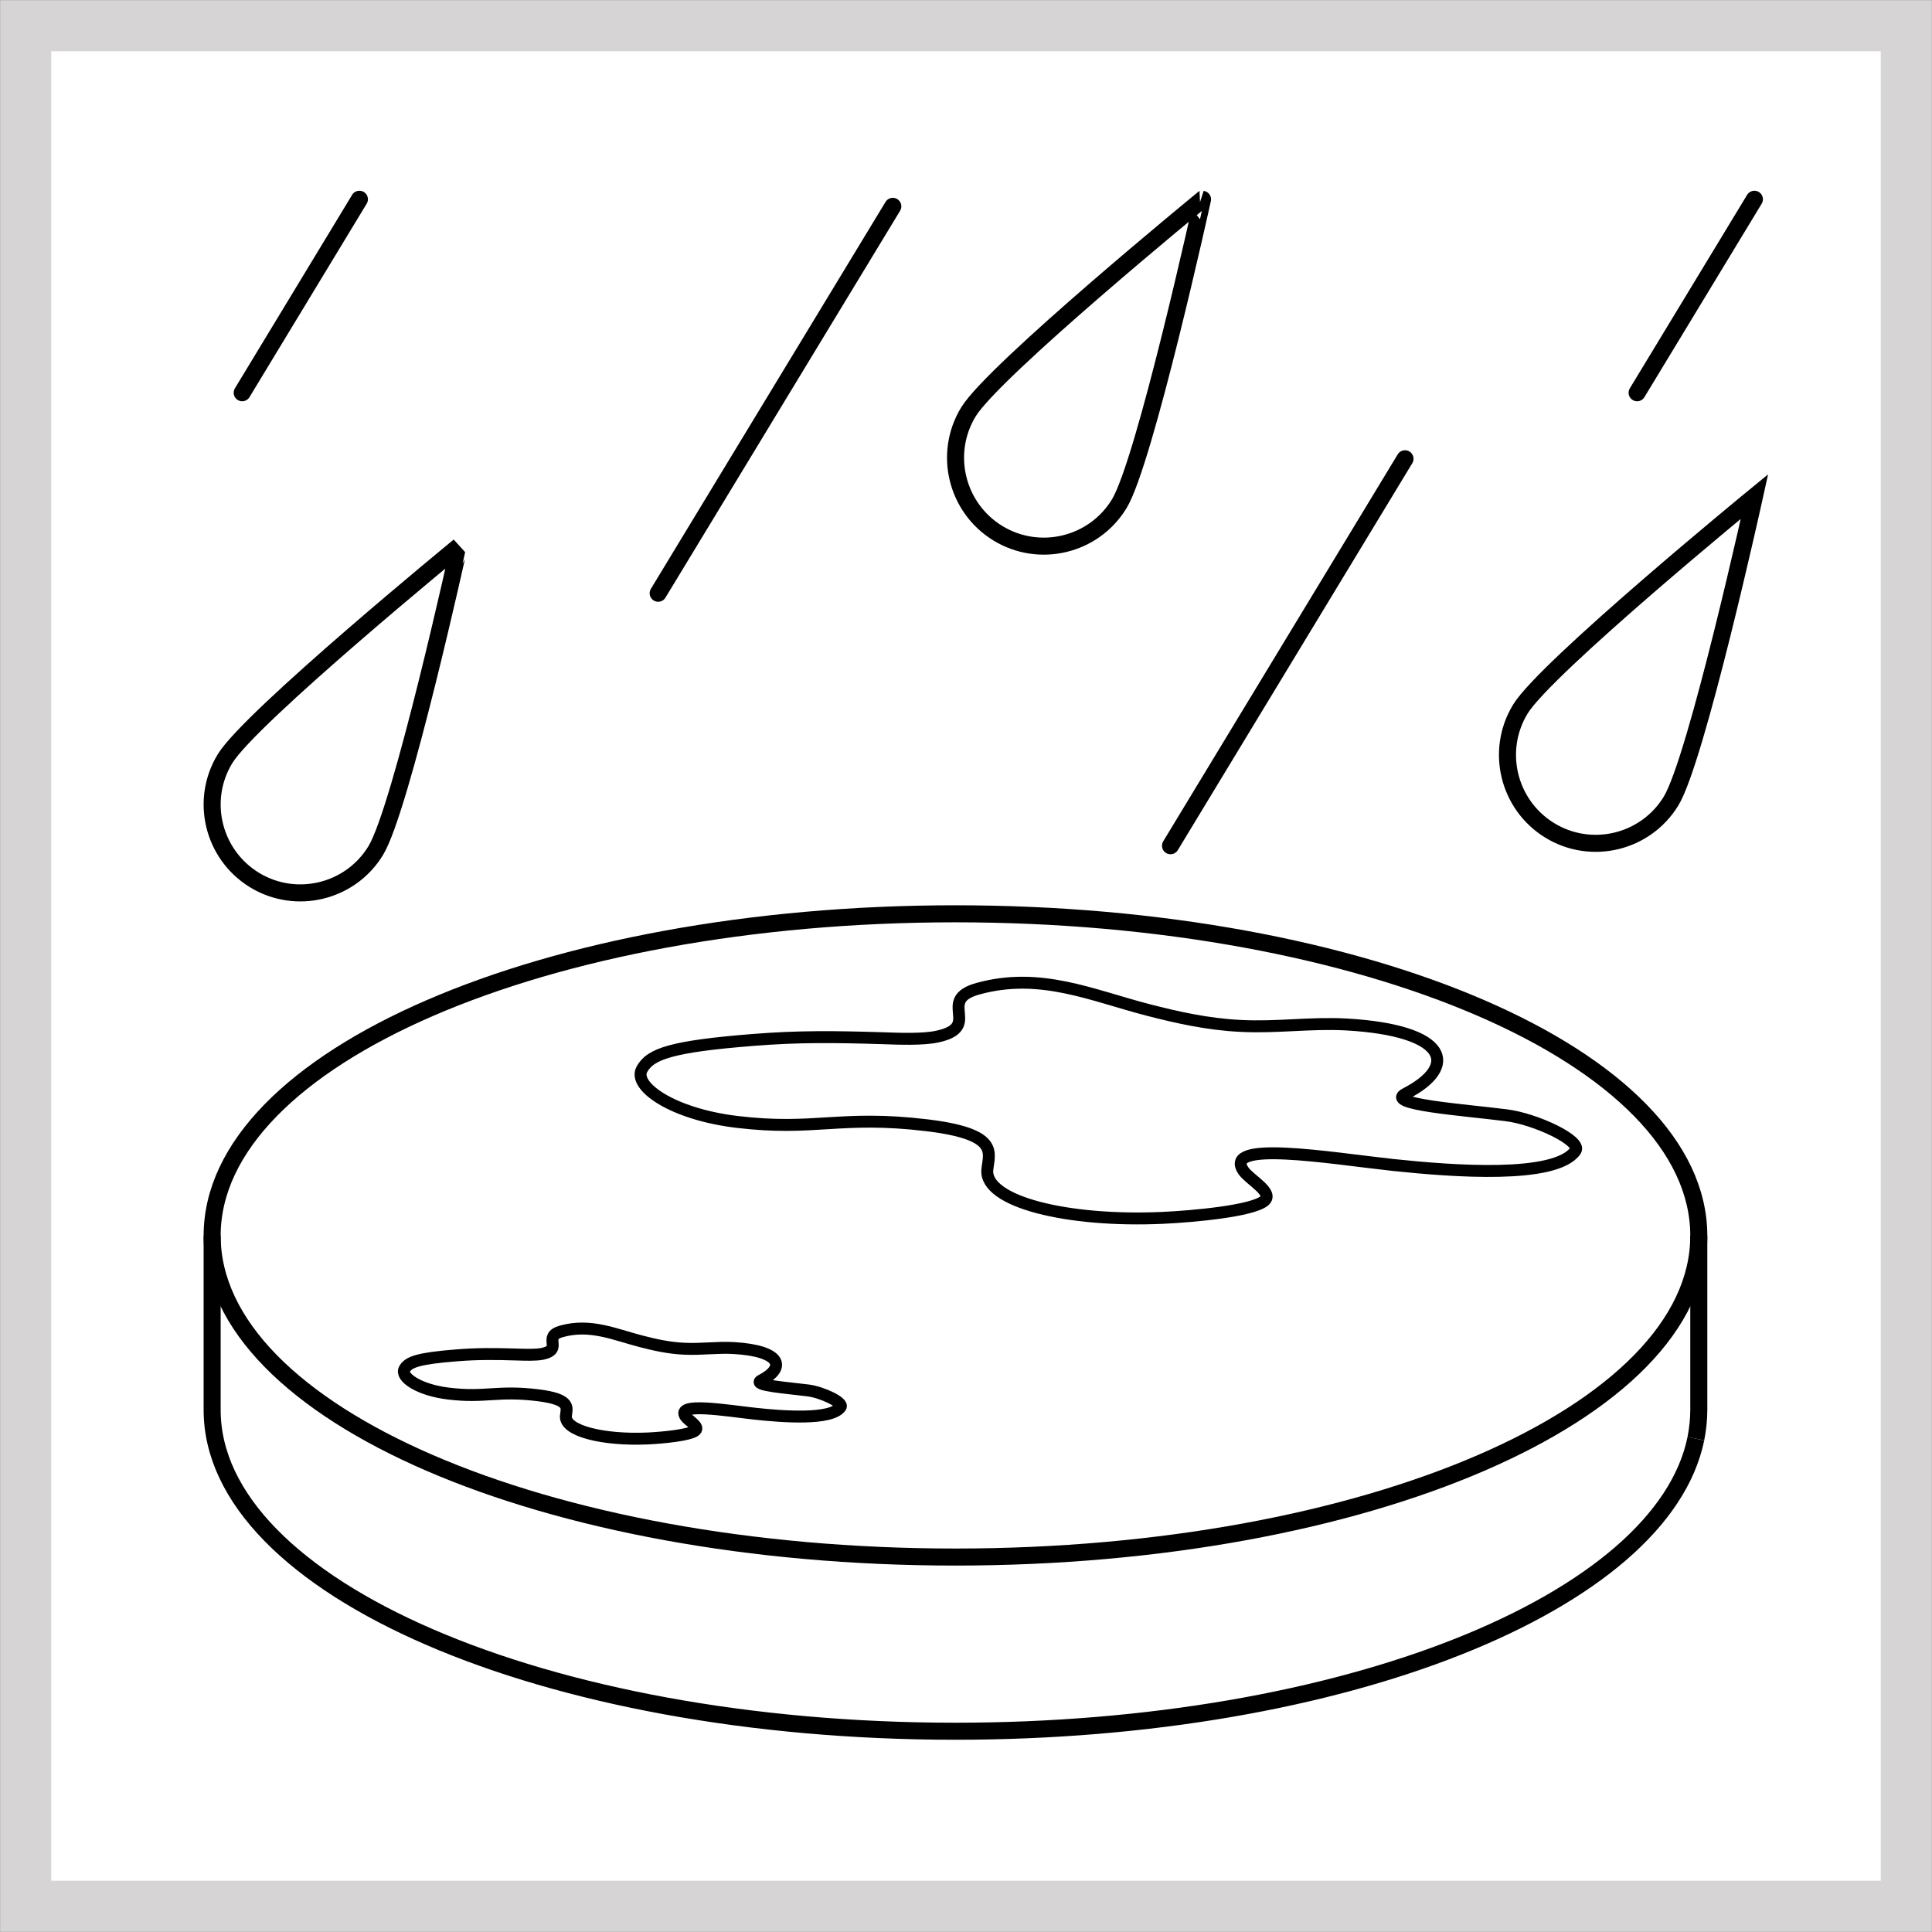
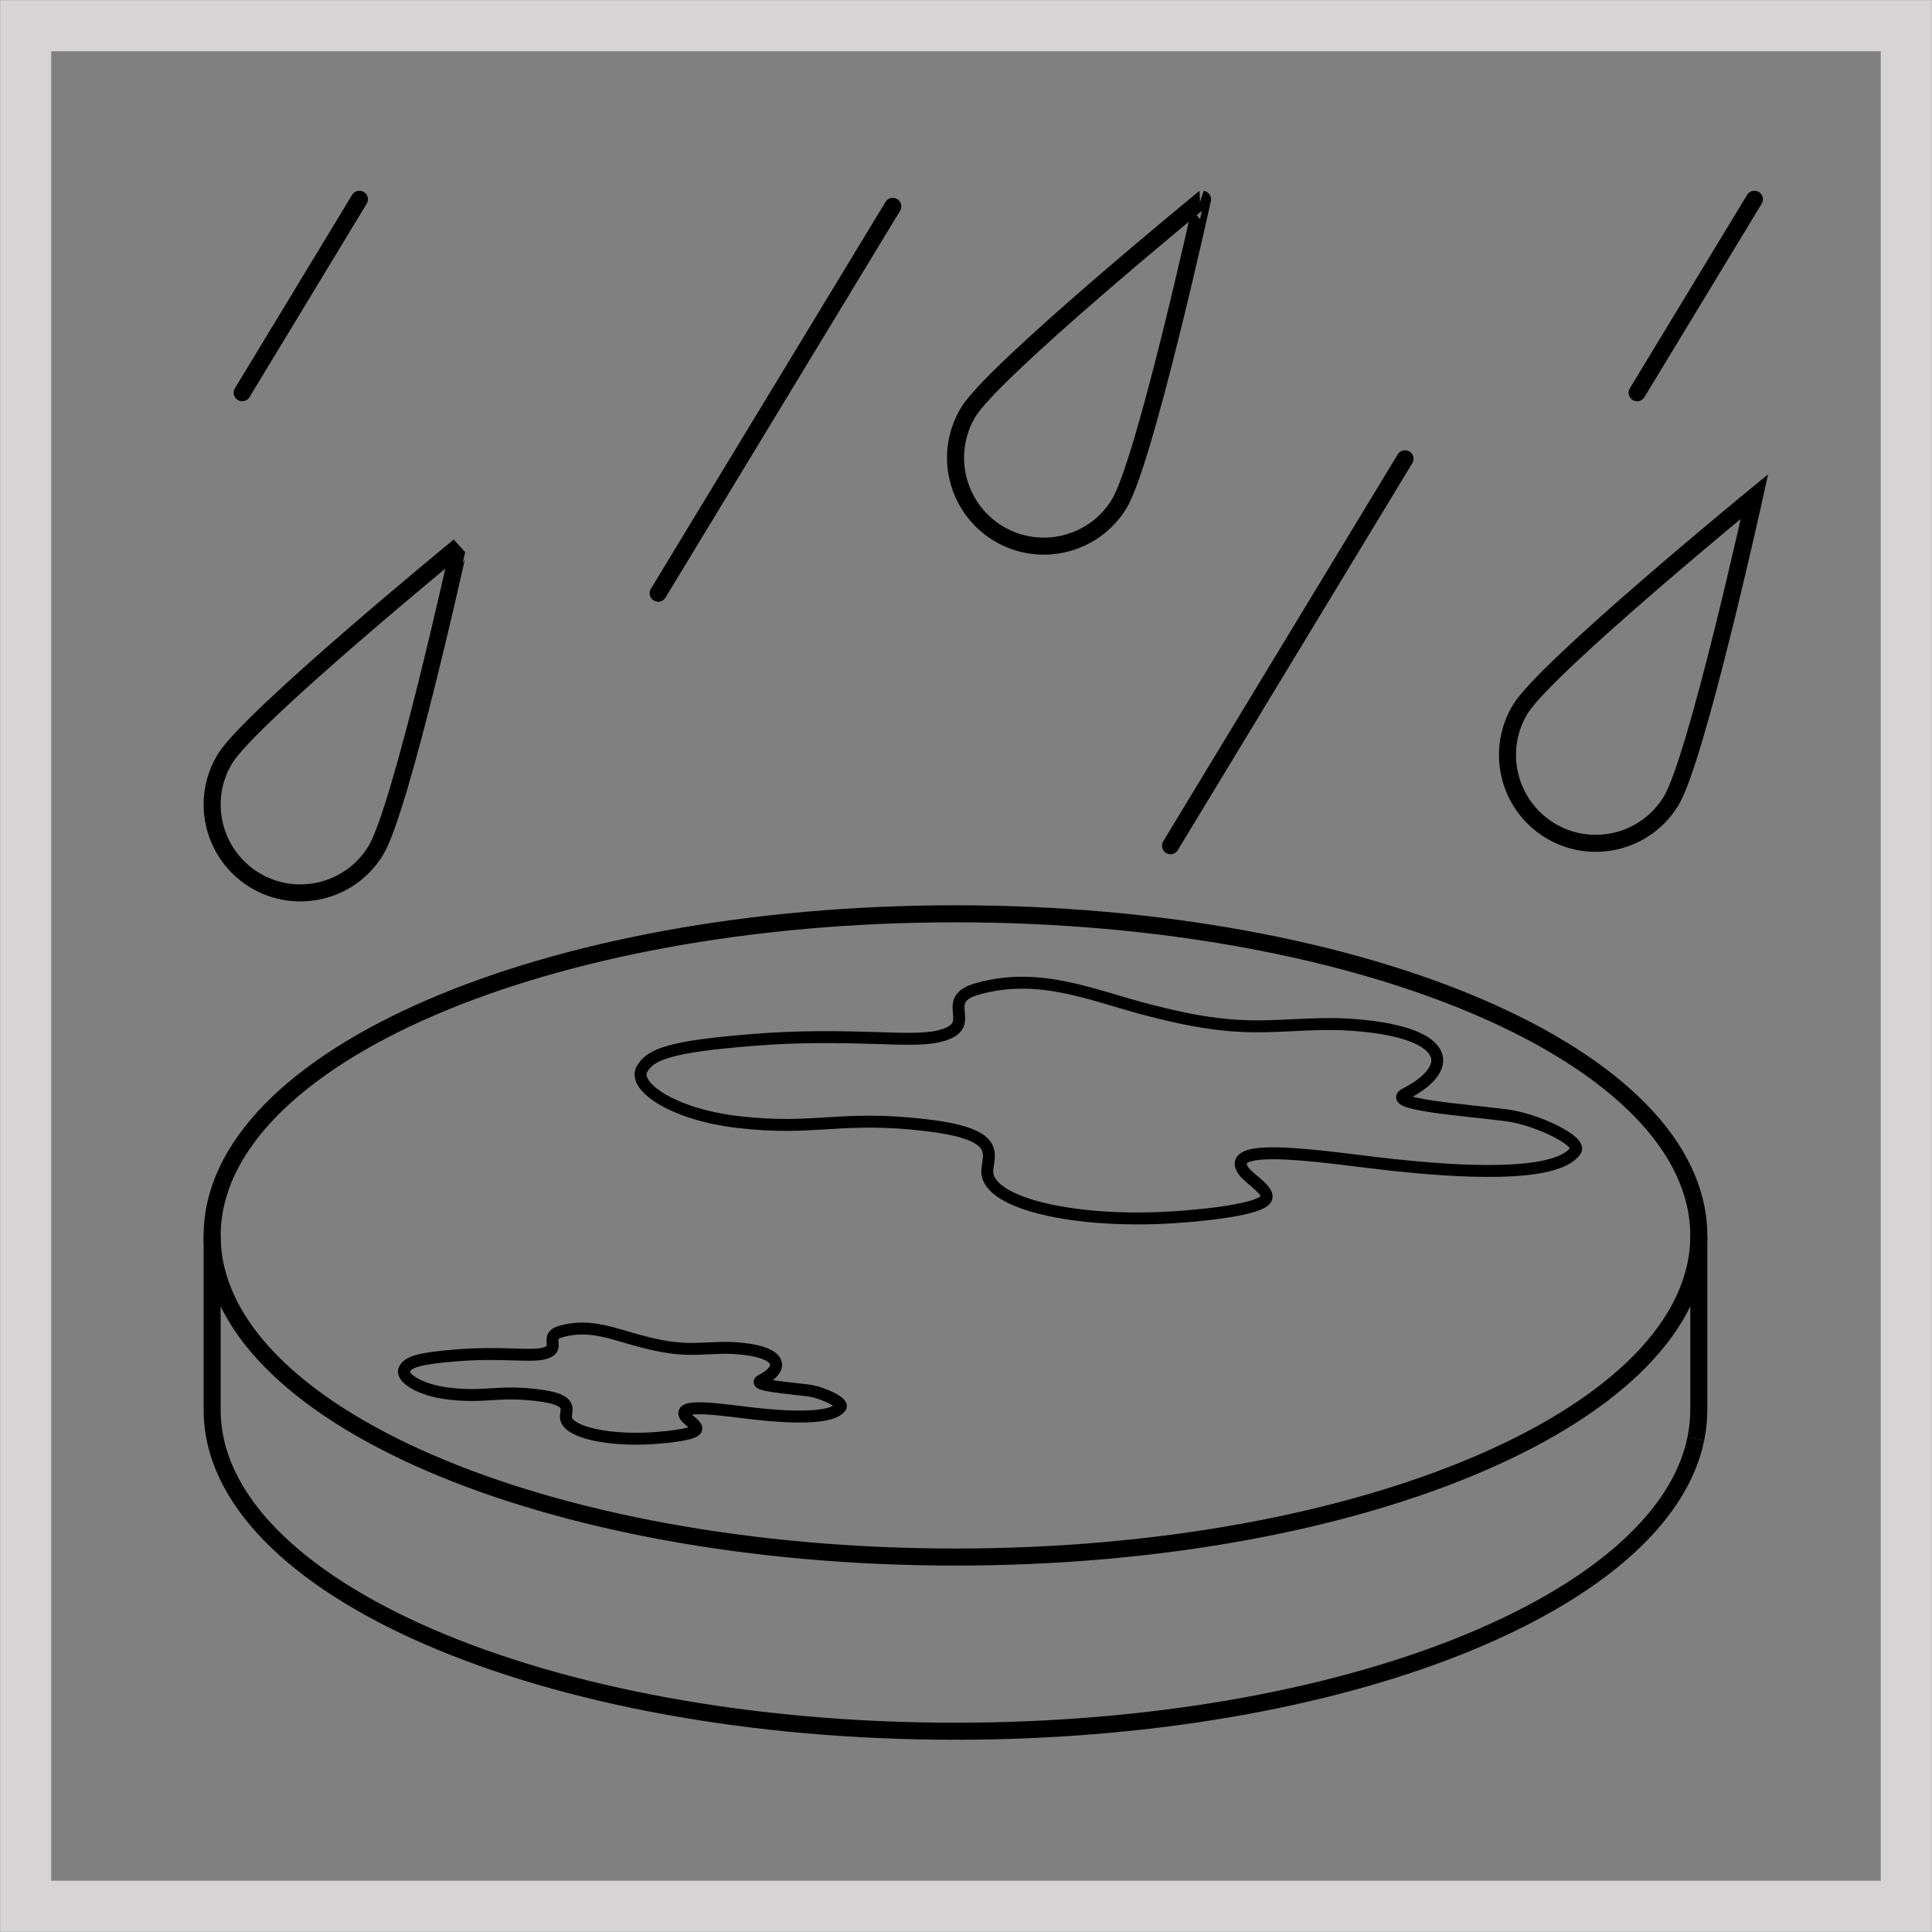
<svg xmlns="http://www.w3.org/2000/svg" version="1.1" id="Laag_1" x="0px" y="0px" width="28.35px" height="28.35px" viewBox="0 0 28.35 28.35" enable-background="new 0 0 28.35 28.35" xml:space="preserve">
  <rect x="0" y="0" width="28.35" height="28.35" fill="#808080" stroke="none" />
  <g>
    <g>
      <g>
-         <rect x="0.377" y="0.377" fill="#FFFFFF" width="27.596" height="27.596" />
        <path fill="#D6D4D4" d="M27.598,0.752v26.846H0.752V0.752H27.598 M28.348,0.002H0.002v28.346h28.346V0.002L28.348,0.002z" />
      </g>
    </g>
    <path fill-rule="evenodd" clip-rule="evenodd" fill="none" stroke="#000000" stroke-width="0.175" stroke-miterlimit="10" d="   M20.623,16.051c0.783-0.402,0.637-0.932-0.865-1.018c-0.531-0.029-1.021,0.049-1.553,0.021c-0.488-0.023-0.945-0.128-1.357-0.234   c-0.83-0.215-1.586-0.564-2.497-0.312c-0.621,0.17,0.074,0.558-0.598,0.703c-0.211,0.045-0.544,0.033-0.821,0.023   c-0.686-0.021-1.219-0.027-1.869,0.025c-1.217,0.096-1.522,0.207-1.645,0.434c-0.131,0.246,0.445,0.656,1.399,0.77   c1.144,0.137,1.513-0.104,2.784,0.049c1.073,0.129,0.911,0.402,0.887,0.652c-0.045,0.473,1.18,0.77,2.571,0.707   c0.453-0.021,1.316-0.1,1.494-0.25c0.143-0.121-0.215-0.309-0.305-0.439c-0.32-0.459,1.266-0.188,2.188-0.088   c0.885,0.094,2.387,0.207,2.682-0.207c0.104-0.143-0.584-0.471-1.025-0.523C21.469,16.285,20.32,16.205,20.623,16.051z" />
    <path fill-rule="evenodd" clip-rule="evenodd" fill="none" stroke="#000000" stroke-width="0.175" stroke-miterlimit="10" d="   M11.17,20.256c0.366-0.188,0.298-0.434-0.404-0.475c-0.248-0.014-0.478,0.023-0.726,0.01c-0.228-0.01-0.441-0.059-0.634-0.109   c-0.388-0.1-0.741-0.264-1.167-0.146c-0.289,0.08,0.035,0.262-0.279,0.33c-0.098,0.02-0.254,0.014-0.383,0.01   c-0.32-0.01-0.569-0.012-0.873,0.012c-0.569,0.045-0.712,0.098-0.769,0.203c-0.062,0.115,0.208,0.307,0.653,0.359   c0.534,0.064,0.707-0.049,1.301,0.023c0.502,0.061,0.426,0.188,0.415,0.305c-0.021,0.221,0.551,0.359,1.201,0.33   c0.212-0.01,0.615-0.047,0.698-0.117c0.066-0.057-0.101-0.145-0.143-0.205c-0.149-0.215,0.591-0.088,1.022-0.041   c0.413,0.045,1.115,0.096,1.253-0.098c0.048-0.066-0.273-0.219-0.479-0.244C11.565,20.365,11.028,20.328,11.17,20.256z" />
    <g>
      <path fill="none" stroke="#000000" stroke-width="0.25" d="M24.928,18.133c0,2.605-4.885,4.715-10.909,4.715    c-6.023,0-10.906-2.109-10.906-4.715c0-2.611,4.883-4.724,10.906-4.724C20.043,13.409,24.928,15.521,24.928,18.133" />
    </g>
    <g>
      <path fill="none" stroke="#000000" stroke-width="0.25" d="M24.885,21.111c-0.492,2.408-5.17,4.293-10.866,4.293    c-6.023,0-10.906-2.109-10.906-4.715v-2.557" />
      <path fill="none" stroke="#000000" stroke-width="0.25" d="M24.885,21.111c0.027-0.139,0.043-0.279,0.043-0.422v-2.557" />
    </g>
    <path fill="none" stroke="#000000" stroke-width="0.25" stroke-miterlimit="10" d="M5.512,12.484   c-0.373,0.609-1.171,0.801-1.78,0.428c-0.61-0.375-0.802-1.173-0.428-1.782c0.375-0.61,3.433-3.116,3.433-3.116   S5.887,11.875,5.512,12.484z" />
    <path fill="none" stroke="#000000" stroke-width="0.25" stroke-miterlimit="10" d="M16.422,7.395   c-0.373,0.61-1.172,0.802-1.782,0.428c-0.609-0.375-0.801-1.172-0.428-1.781c0.375-0.611,3.434-3.117,3.434-3.117   S16.797,6.785,16.422,7.395z" />
    <path fill="none" stroke="#000000" stroke-width="0.25" stroke-miterlimit="10" d="M24.52,11.756   c-0.373,0.61-1.172,0.802-1.781,0.428c-0.609-0.375-0.801-1.172-0.428-1.781c0.375-0.611,3.434-3.117,3.434-3.117   S24.895,11.146,24.52,11.756z" />
    <line fill="none" stroke="#000000" stroke-width="0.25" stroke-linecap="round" stroke-miterlimit="10" x1="20.617" y1="6.732" x2="17.176" y2="12.41" />
    <line fill="none" stroke="#000000" stroke-width="0.25" stroke-linecap="round" stroke-miterlimit="10" x1="13.101" y1="3.028" x2="9.658" y2="8.705" />
    <line fill="none" stroke="#000000" stroke-width="0.25" stroke-linecap="round" stroke-miterlimit="10" x1="25.744" y1="2.924" x2="24.023" y2="5.763" />
    <line fill="none" stroke="#000000" stroke-width="0.25" stroke-linecap="round" stroke-miterlimit="10" x1="5.274" y1="2.924" x2="3.554" y2="5.763" />
  </g>
</svg>